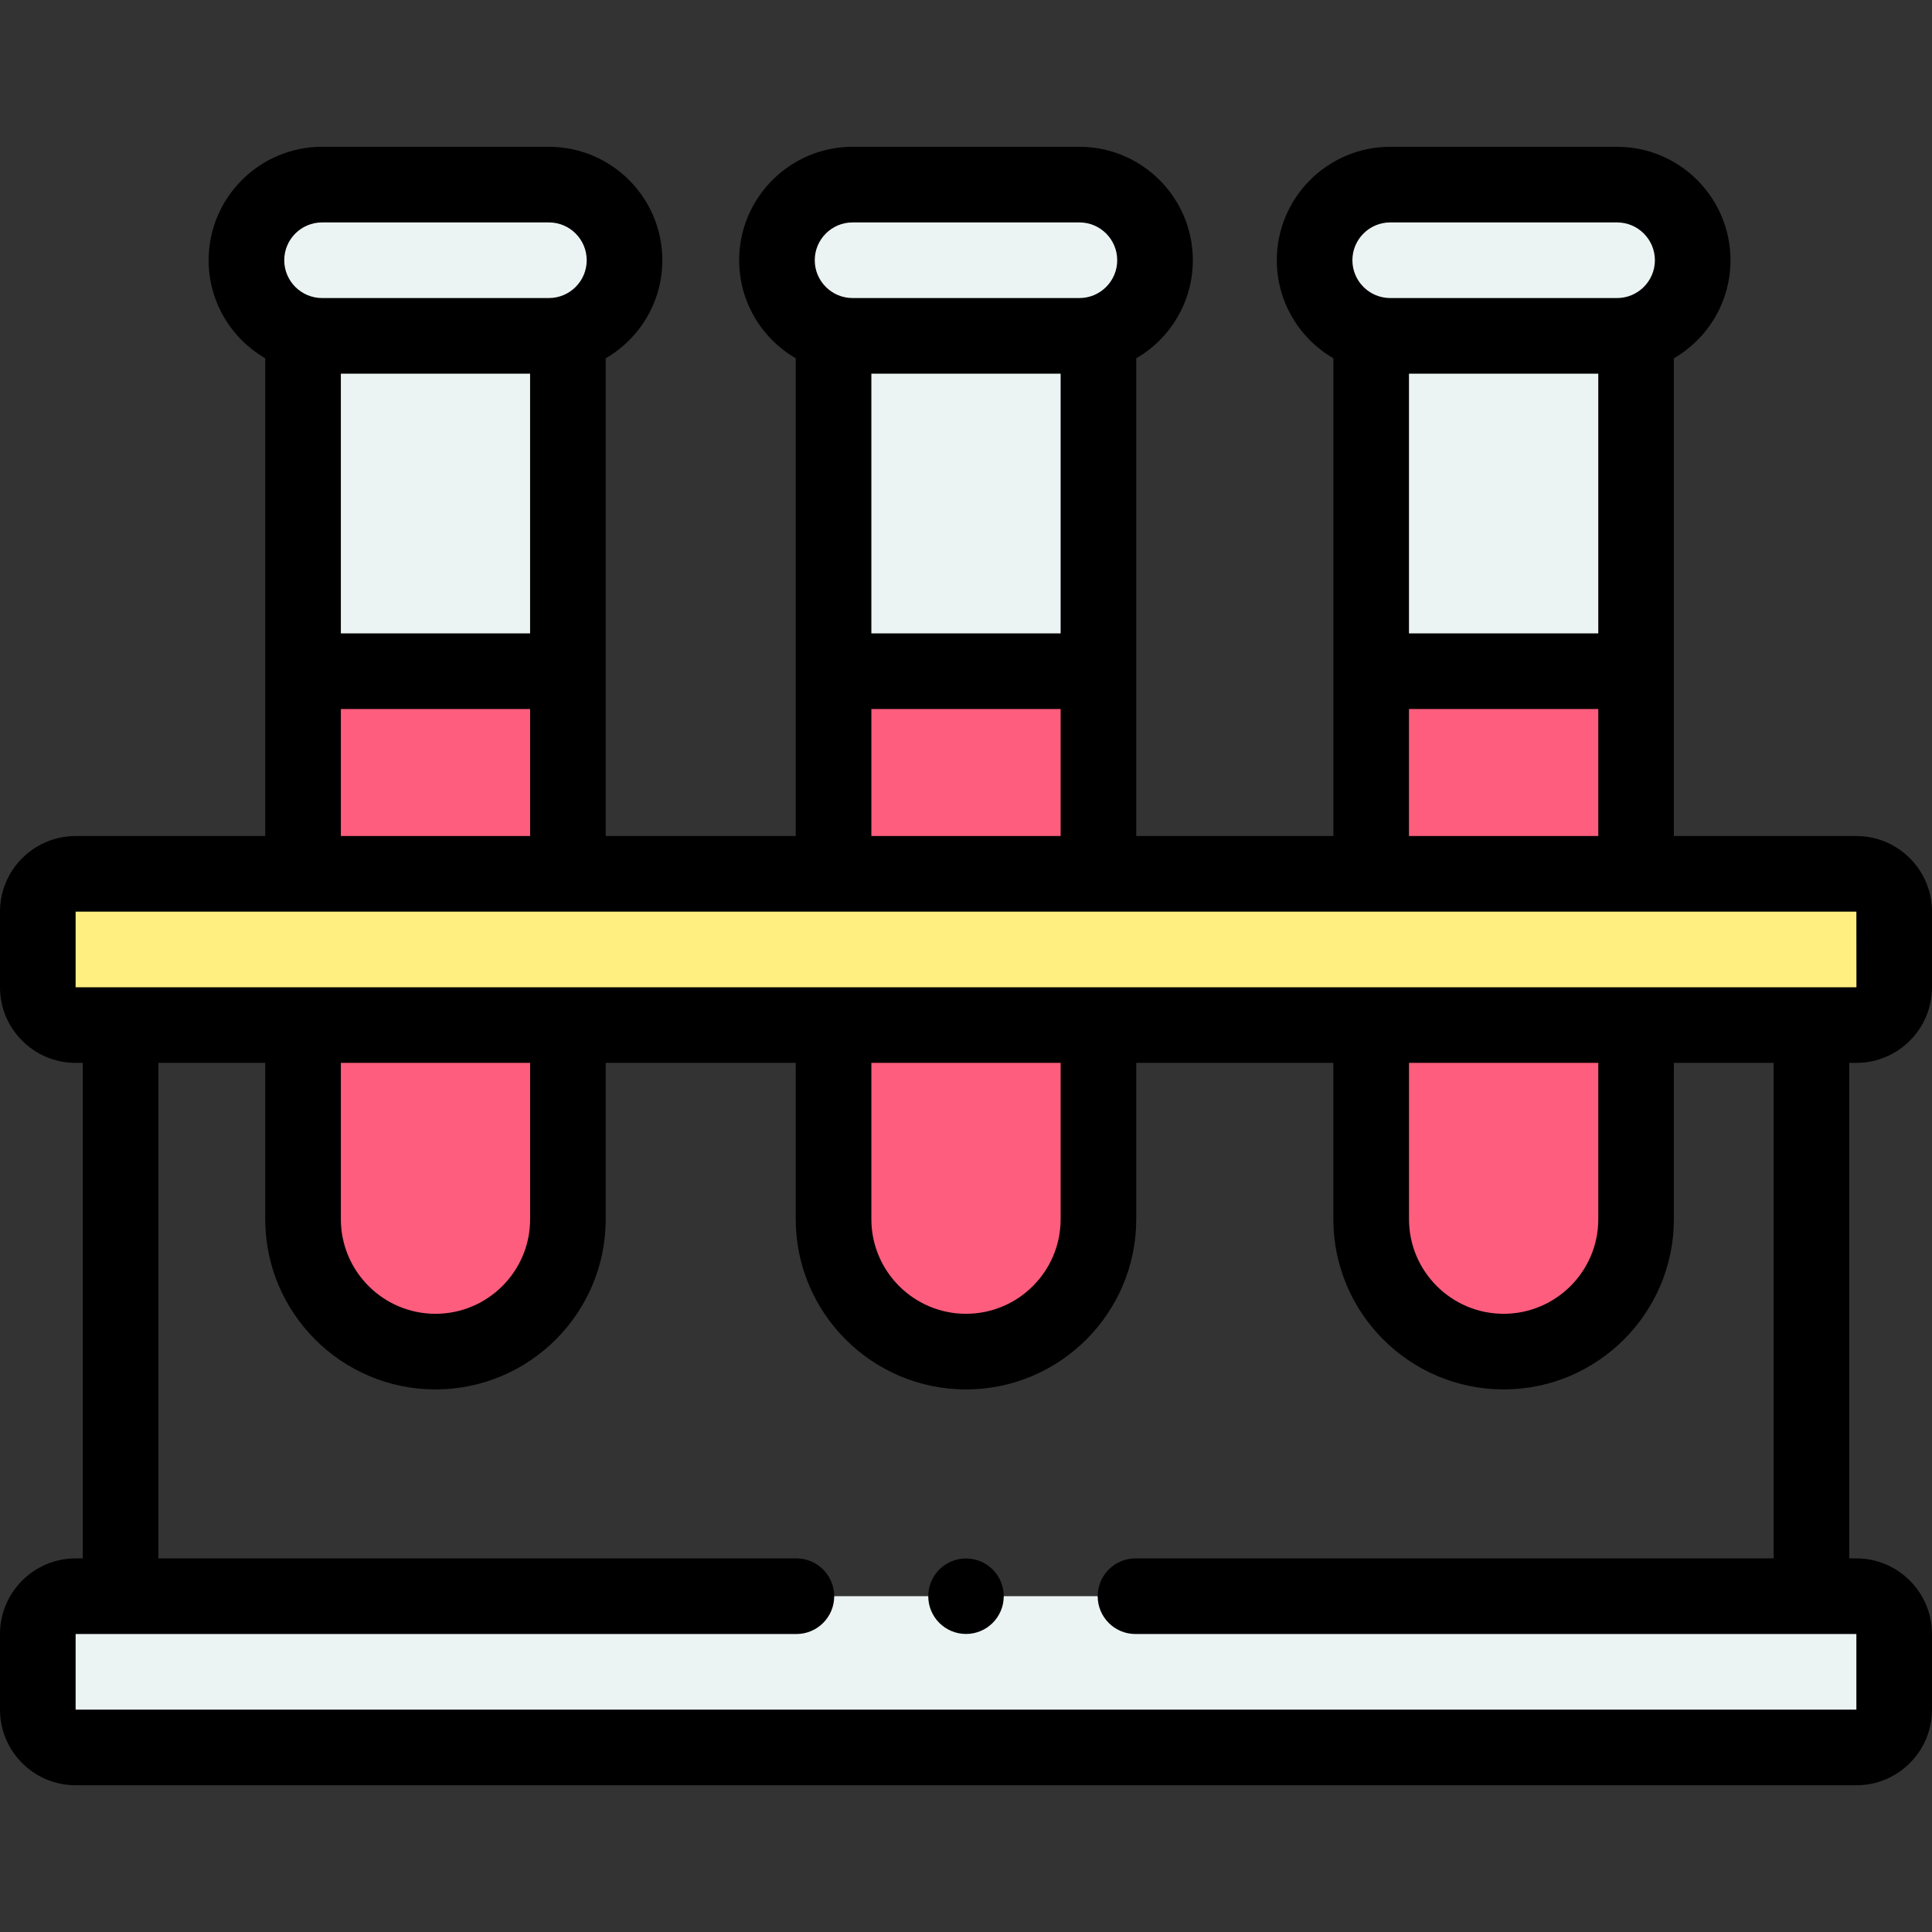
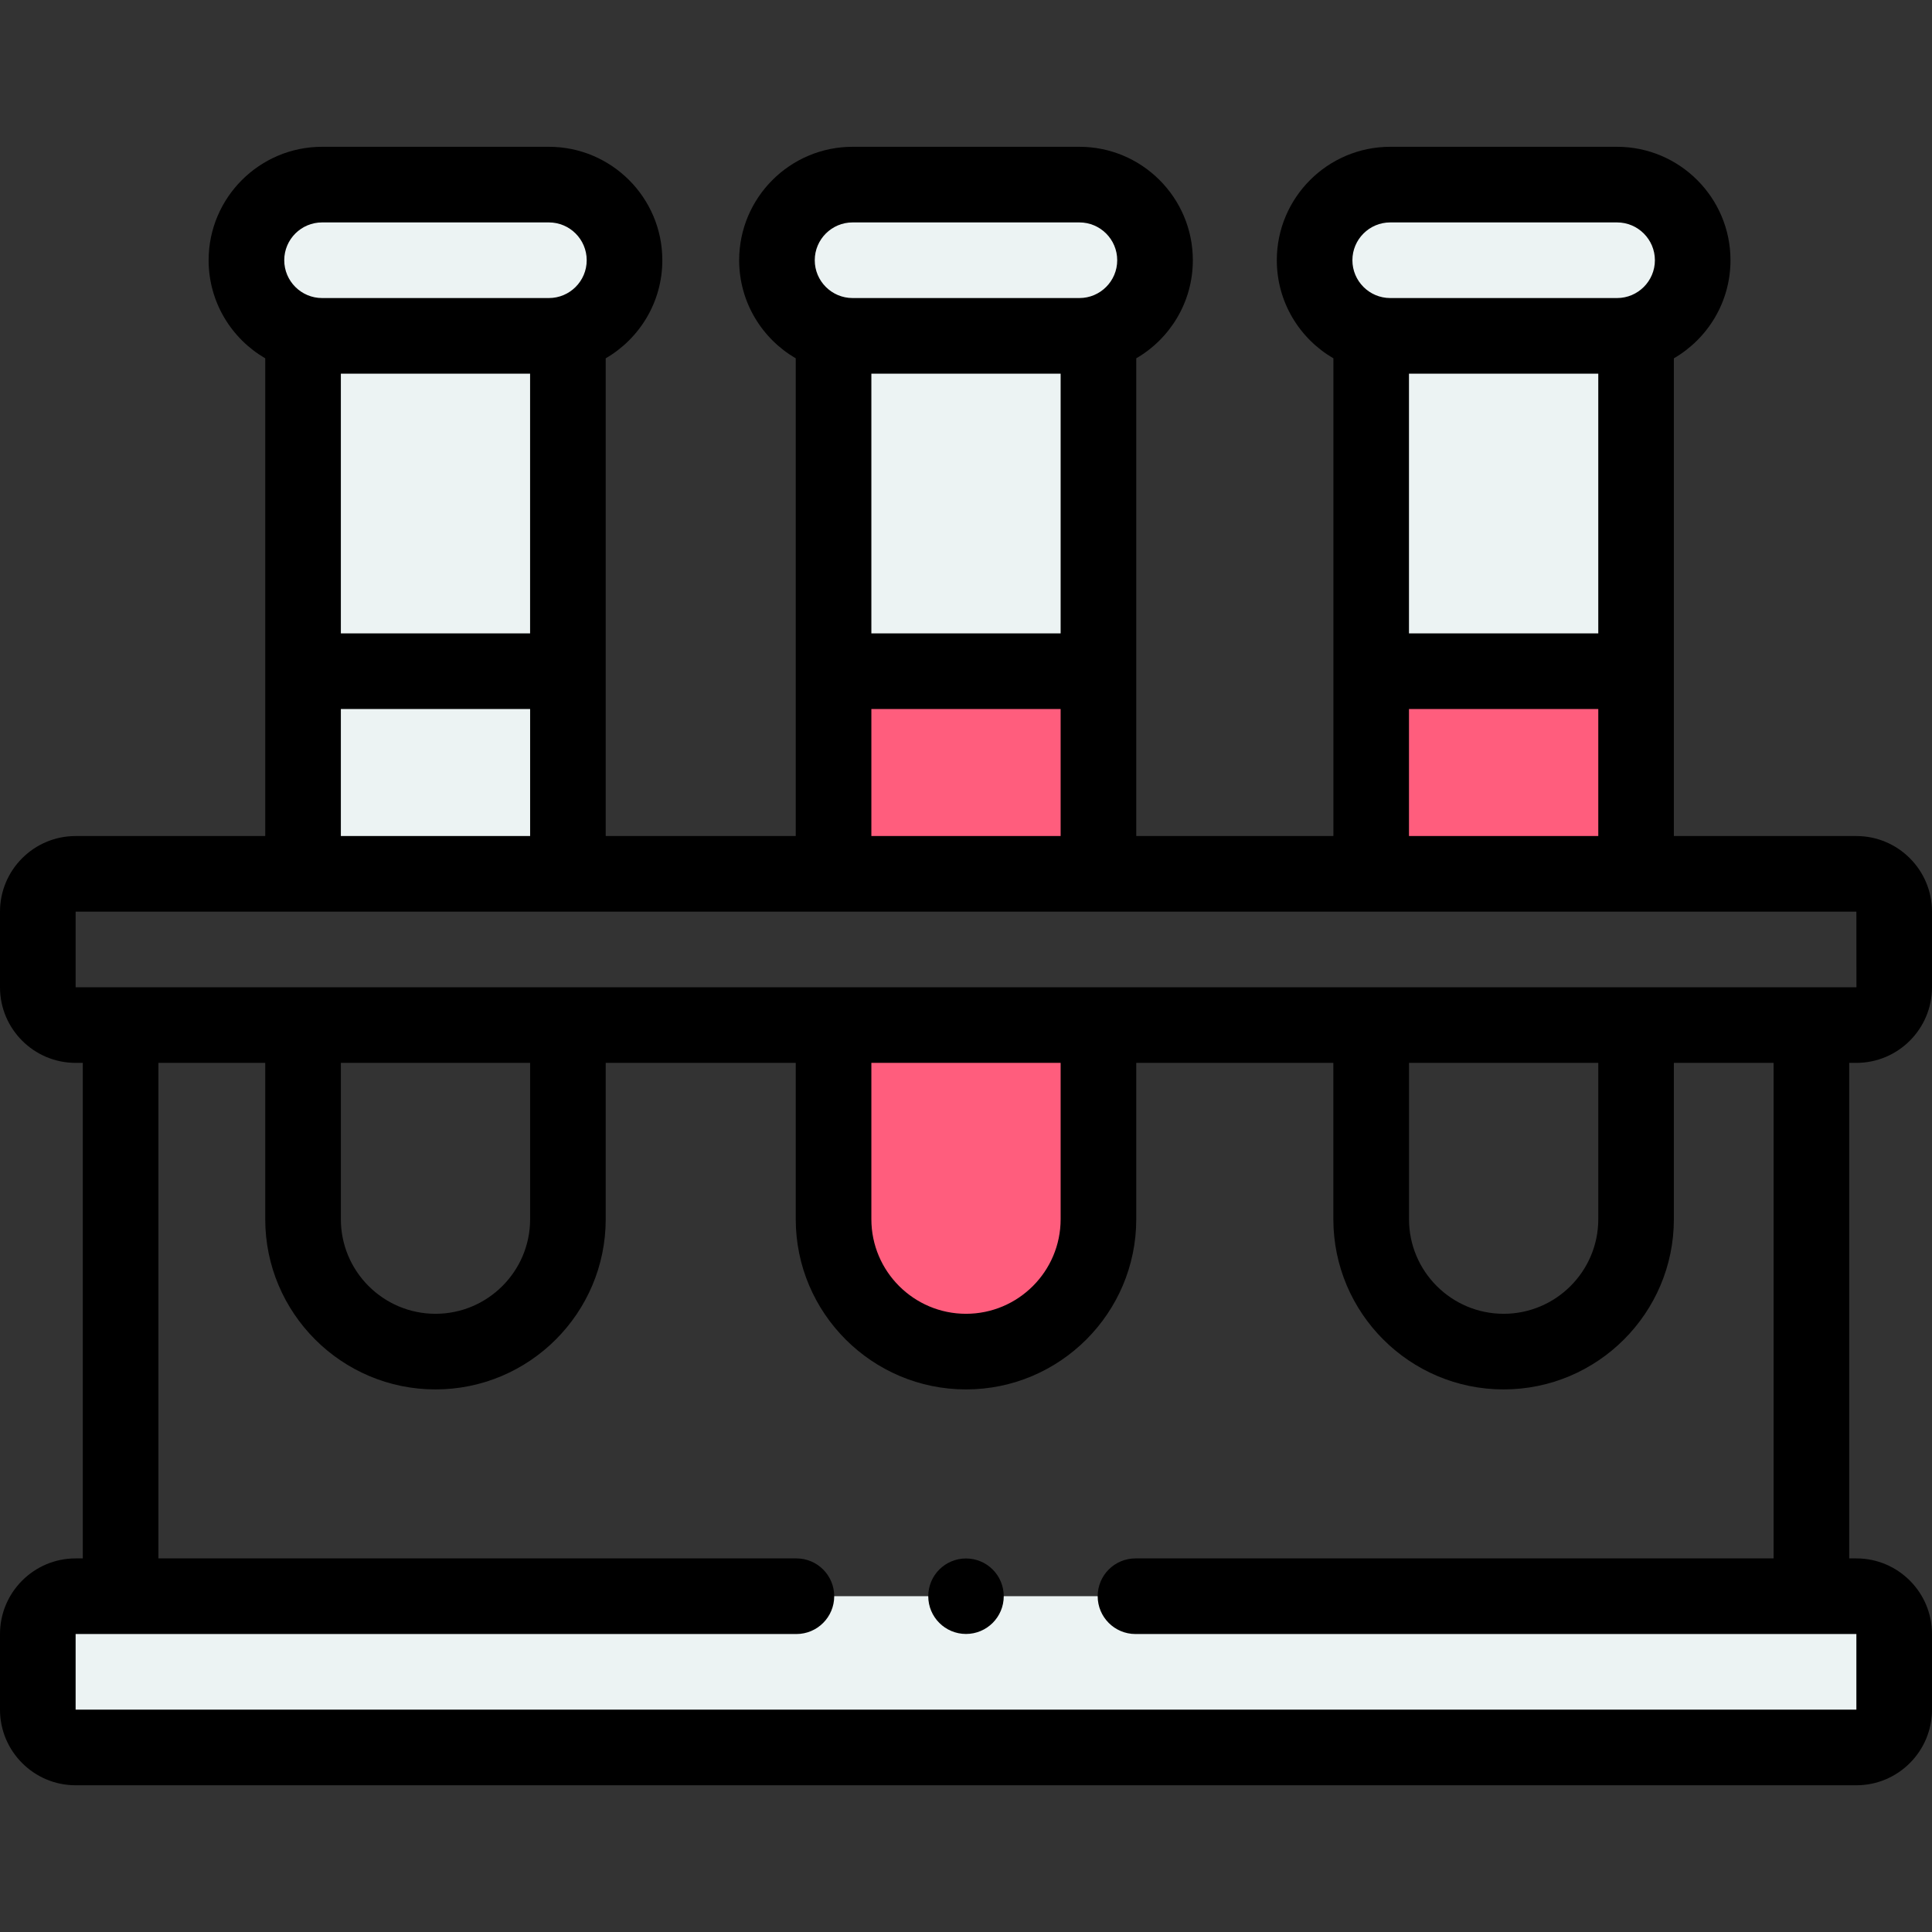
<svg xmlns="http://www.w3.org/2000/svg" width="56" height="56" viewBox="0 0 56 56" fill="none">
  <rect x="0" y="0" width="56" height="56" fill="#333333" stroke="none" />
  <path d="M24.161 9.734H31.838V25.218H24.161V9.734Z" fill="#ECF3F3" />
  <path d="M8.783 9.734H16.461V25.218H8.783V9.734Z" fill="#ECF3F3" />
  <path d="M39.744 9.734H47.422V25.218H39.744V9.734Z" fill="#ECF3F3" />
  <path d="M31.291 9.733H24.707C23.499 9.733 22.52 8.754 22.52 7.546V7.537C22.52 6.329 23.499 5.35 24.707 5.35H31.291C32.499 5.35 33.479 6.329 33.479 7.537V7.546C33.479 8.754 32.499 9.733 31.291 9.733Z" fill="#ECF3F3" />
  <path d="M15.914 9.733H9.33C8.122 9.733 7.143 8.754 7.143 7.546V7.537C7.143 6.329 8.122 5.35 9.33 5.35H15.914C17.122 5.35 18.102 6.329 18.102 7.537V7.546C18.102 8.754 17.122 9.733 15.914 9.733Z" fill="#ECF3F3" />
  <path d="M46.875 9.733H40.291C39.083 9.733 38.104 8.754 38.104 7.546V7.537C38.104 6.329 39.083 5.35 40.291 5.35H46.875C48.084 5.35 49.063 6.329 49.063 7.537V7.546C49.063 8.754 48.084 9.733 46.875 9.733Z" fill="#ECF3F3" />
  <path d="M24.161 35.338C24.161 37.458 25.88 39.176 28 39.176C30.121 39.176 31.839 37.458 31.839 35.338V29.906H24.161L24.161 35.338Z" fill="#FF5D7D" />
-   <path d="M8.783 35.338C8.783 37.458 10.503 39.176 12.622 39.176C14.743 39.176 16.461 37.458 16.461 35.338V29.905H8.783V35.338Z" fill="#FF5D7D" />
-   <path d="M39.744 29.905V35.338C39.744 37.458 41.464 39.176 43.583 39.176C45.704 39.176 47.422 37.458 47.422 35.338V29.905H39.744Z" fill="#FF5D7D" />
-   <path d="M8.626 19.227H16.461V25.329H8.626V19.227Z" fill="#FF5D7D" />
  <path d="M24.082 19.227H31.918V25.329H24.082V19.227Z" fill="#FF5D7D" />
  <path d="M39.666 19.227H47.501V25.329H39.666V19.227Z" fill="#FF5D7D" />
-   <path d="M53.81 29.712H2.19C1.586 29.712 1.096 29.222 1.096 28.618V26.422C1.096 25.818 1.586 25.328 2.19 25.328H53.81C54.414 25.328 54.904 25.818 54.904 26.422V28.618C54.904 29.222 54.414 29.712 53.81 29.712Z" fill="#FFEE80" />
  <path d="M53.808 46.266H32.913H23.084H2.192C1.587 46.266 1.096 46.757 1.096 47.362V49.554C1.096 50.159 1.587 50.65 2.192 50.65H53.808C54.414 50.65 54.904 50.159 54.904 49.554V47.362C54.904 46.757 54.414 46.266 53.808 46.266Z" fill="#ECF3F3" />
  <path d="M53.808 30.808C55.017 30.808 56 29.825 56 28.617V26.425C56 25.216 55.017 24.233 53.808 24.233H48.518V10.386C49.498 9.817 50.159 8.756 50.159 7.543C50.159 5.73 48.684 4.255 46.872 4.255H40.296C38.483 4.255 37.009 5.73 37.009 7.543C37.009 8.756 37.669 9.816 38.649 10.386V24.233H32.935V10.386C33.915 9.816 34.575 8.756 34.575 7.543C34.575 5.73 33.1 4.255 31.288 4.255H24.712C22.899 4.255 21.425 5.73 21.425 7.543C21.425 8.756 22.085 9.816 23.065 10.386V24.233H17.557V10.386C18.537 9.817 19.198 8.756 19.198 7.543C19.198 5.73 17.723 4.255 15.91 4.255H9.335C7.522 4.255 6.047 5.73 6.047 7.543C6.047 8.756 6.708 9.816 7.688 10.386V24.233H2.192C0.983 24.233 0 25.216 0 26.425V28.617C0 29.825 0.983 30.808 2.192 30.808H2.4V45.171H2.192C0.983 45.171 0 46.155 0 47.363V49.555C0 50.763 0.983 51.747 2.192 51.747H53.808C55.017 51.747 56 50.763 56 49.555V47.363C56 46.155 55.017 45.171 53.808 45.171H53.6V30.808H53.808ZM46.327 10.831V18.359H40.84V10.831H46.327ZM40.296 6.447H46.872C47.476 6.447 47.968 6.939 47.968 7.543C47.968 8.147 47.476 8.639 46.872 8.639H40.296C39.692 8.639 39.2 8.147 39.2 7.543C39.2 6.939 39.692 6.447 40.296 6.447ZM40.84 20.551H46.327V24.233H40.84V20.551ZM30.743 10.831V18.359H25.257V10.831H30.743ZM24.712 6.447H31.288C31.892 6.447 32.383 6.939 32.383 7.543C32.383 8.147 31.892 8.639 31.288 8.639H24.712C24.108 8.639 23.616 8.147 23.616 7.543C23.616 6.939 24.108 6.447 24.712 6.447ZM25.257 20.551H30.743V24.233H25.257V20.551ZM15.365 10.831V18.359H9.88V10.831H15.365ZM9.335 6.447H15.91C16.515 6.447 17.006 6.939 17.006 7.543C17.006 8.147 16.515 8.639 15.91 8.639H9.335C8.731 8.639 8.239 8.147 8.239 7.543C8.239 6.939 8.731 6.447 9.335 6.447ZM9.88 20.551H15.366V24.233H9.88V20.551ZM2.192 26.425H53.808L53.81 28.617C53.81 28.617 53.809 28.617 53.808 28.617H2.192V26.425ZM40.84 30.808H46.327V35.339C46.327 36.851 45.096 38.081 43.584 38.081C42.071 38.081 40.841 36.851 40.841 35.339V30.808H40.84ZM25.257 30.808H30.743V35.339C30.743 36.851 29.513 38.081 28 38.081C26.488 38.081 25.257 36.851 25.257 35.339L25.257 30.808ZM9.88 30.808H15.366V35.339C15.366 36.851 14.135 38.081 12.623 38.081C11.11 38.081 9.88 36.851 9.88 35.339L9.88 30.808ZM51.408 45.171H32.913C32.308 45.171 31.817 45.662 31.817 46.267C31.817 46.873 32.308 47.363 32.913 47.363H53.808V49.555H2.192V47.363H23.084C23.689 47.363 24.18 46.873 24.18 46.267C24.18 45.662 23.689 45.171 23.084 45.171H4.592V30.808H7.688V35.339C7.688 38.06 9.901 40.273 12.622 40.273C15.344 40.273 17.557 38.06 17.557 35.339V30.808H23.065V35.339C23.065 38.06 25.279 40.273 28 40.273C30.721 40.273 32.935 38.06 32.935 35.339V30.808H38.648V35.339C38.648 38.06 40.862 40.273 43.583 40.273C46.304 40.273 48.518 38.06 48.518 35.339V30.808H51.408V45.171H51.408Z" fill="black" />
  <path d="M28 47.361C28.604 47.361 29.094 46.871 29.094 46.267C29.094 45.663 28.604 45.173 28 45.173C27.396 45.173 26.906 45.663 26.906 46.267C26.906 46.871 27.396 47.361 28 47.361Z" fill="black" />
</svg>